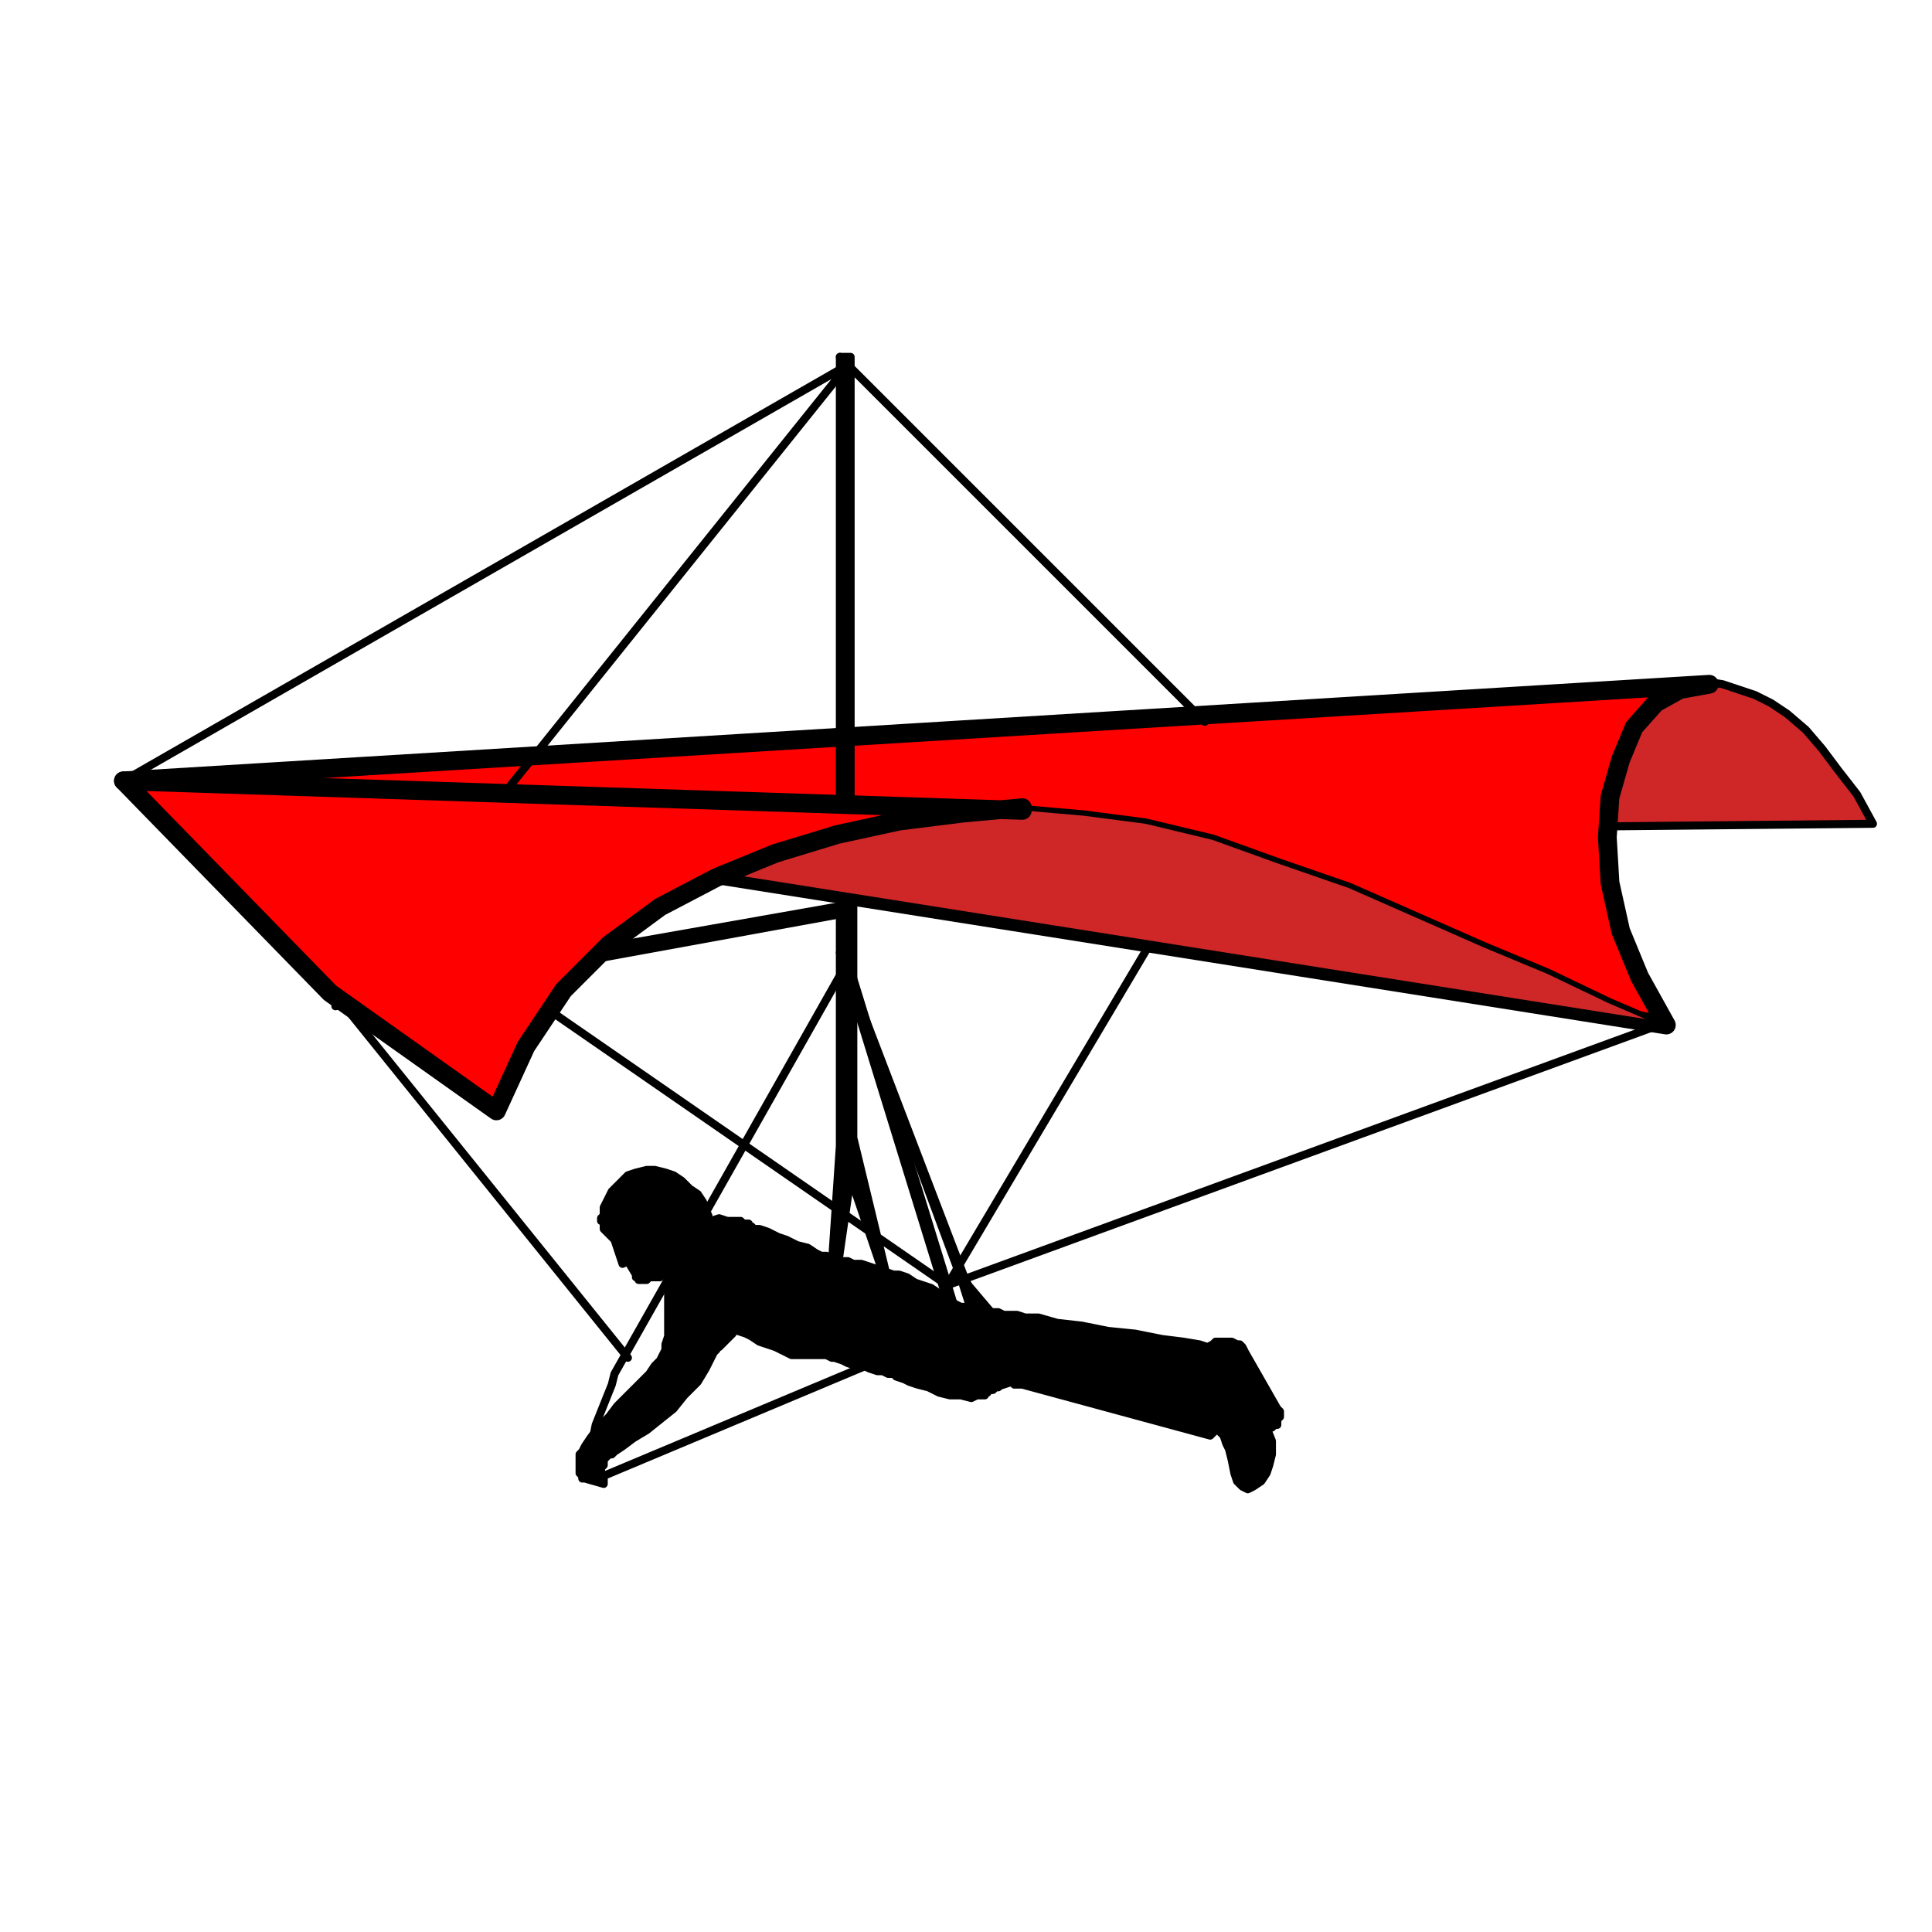
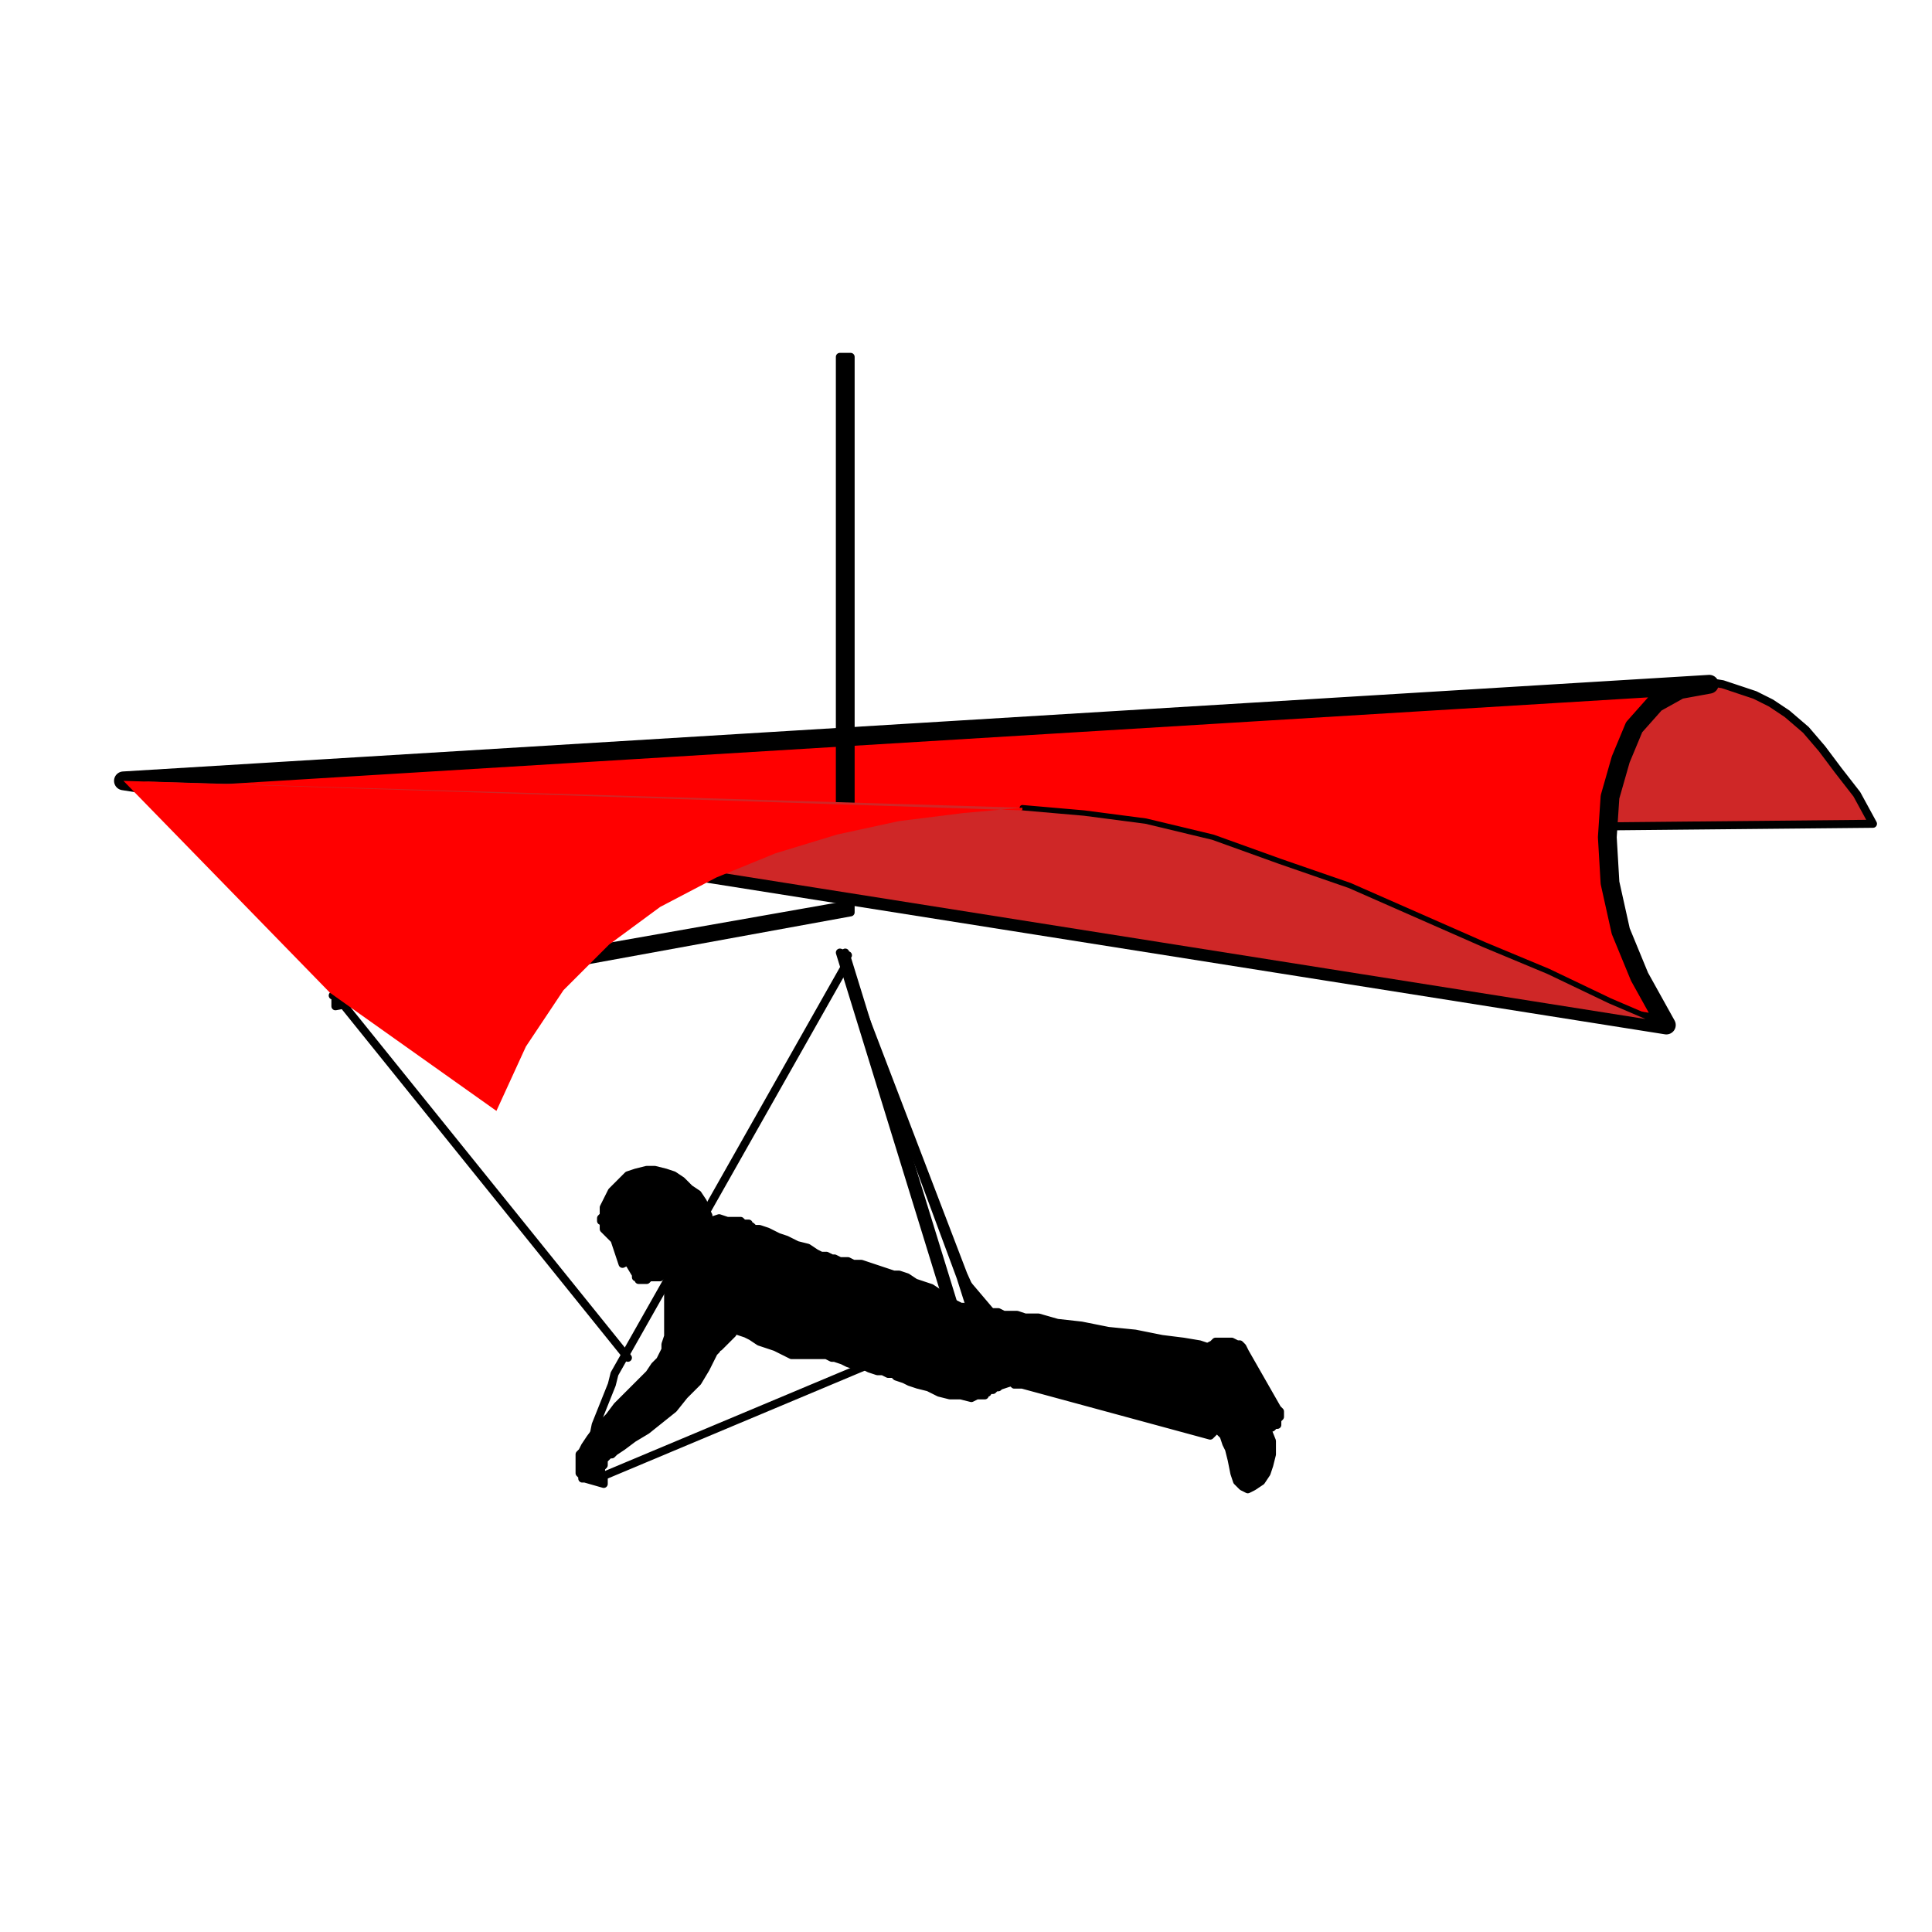
<svg xmlns="http://www.w3.org/2000/svg" width="96" height="96" fill-rule="evenodd" stroke-linecap="round" preserveAspectRatio="none" viewBox="0 0 720 720">
  <style>.pen1{stroke:none}.brush2{fill:#cf2727}.pen2{stroke:#000;stroke-width:3;stroke-linejoin:round}.brush3{fill:red}.pen3{stroke:#000;stroke-width:7;stroke-linejoin:round}.brush4{fill:#000}</style>
  <path fill-rule="nonzero" d="m636 254 6 1 6 2 6 2 6 3 6 4 7 6 6 7 6 8 7 9 6 11-103 1 13-48z" class="pen1 brush2" />
  <path fill="none" d="m636 254 6 1 6 2 6 2 6 3 6 4 7 6 6 7 6 8 7 9 6 11-103 1 13-48" class="pen2" />
  <path fill-rule="nonzero" d="m46 291 591-36-11 2-9 5-8 9-5 12-4 14-1 15 1 17 4 18 7 17 10 18-575-91z" class="pen1 brush3" />
  <path fill="none" d="m46 291 591-36-11 2-9 5-8 9-5 12-4 14-1 15 1 17 4 18 7 17 10 18-575-91h0" class="pen3" />
  <path fill="none" d="m126 372 108 134" class="pen2" />
  <path fill-rule="nonzero" d="m124 371 193-34v3l-192 35v-4z" class="pen1 brush4" />
  <path fill="none" d="m124 371 193-34v3l-192 35v-4h0" class="pen2" />
  <path fill-rule="nonzero" d="m359 478 24 37 5-4-28-33h-1z" class="pen1 brush4" />
  <path fill="none" d="m359 478 24 37 5-4-28-33h-1 0" class="pen2" />
-   <path fill-rule="nonzero" d="M313 299v128l-5 74 9-62 16 47-15-62V299l-5 1z" class="pen1 brush4" />
-   <path fill="none" d="M313 299v128l-5 74 9-62 16 47-15-62V299l-5 1h0m-127-2 130-162L46 291m575 90-268 98 76-128m-225 25 149 103m96-210L313 133" class="pen2" />
  <path fill-rule="nonzero" d="M313 306V133h4v170l-4 3z" class="pen1 brush4" />
  <path fill="none" d="M313 306V133h4v170l-4 3h0" class="pen2" />
  <path fill-rule="nonzero" d="m381 301 23 2 23 3 25 6 25 9 26 9 25 11 25 11 24 10 23 11 21 9-575-91z" class="pen1 brush2" />
  <path fill="none" d="m381 301 23 2 23 3 25 6 25 9 26 9 25 11 25 11 24 10 23 11 21 9-575-91" style="stroke:#000;stroke-width:2;stroke-linejoin:round" />
  <path fill-rule="nonzero" d="m381 301-22 2-24 3-23 5-23 7-22 9-21 11-19 14-17 17-14 21-11 24-62-44-77-79 335 11z" class="pen1 brush3" />
-   <path fill="none" d="m381 301-22 2-24 3-23 5-23 7-22 9-21 11-19 14-17 17-14 21-11 24-62-44-77-79 335 11h0" class="pen3" />
  <path fill-rule="nonzero" d="m315 360 43 116 13 41 6-2-18-40-44-115z" class="pen1 brush4" />
  <path fill="none" d="m315 360 43 116 13 41 6-2-18-40-44-115h0" class="pen2" />
  <path fill-rule="nonzero" d="m315 355 41 133h-2l-41-133 3 1z" class="pen1 brush4" />
  <path fill="none" d="m315 355 41 133h-2l-41-133 3 1h0" class="pen2" />
  <path fill-rule="nonzero" d="M264 454v-1l-1-2-1-3-2-3-3-2-3-3-3-2-3-1-4-1h-3l-4 1-3 1-2 2-2 2-2 2-1 2-1 2-1 2v3l-1 1v1h1v3l1 1 1 1 1 1 1 1 3 9 2-1 3 5v1h1v1h3l1-1h4l1-1 4 2v1h-1v2l-1 1v17l-1 3v2l-1 2-1 2-2 2-2 3-4 4-4 4-4 4-3 4-4 4-3 4-2 3-1 2-1 1v7l1 1v1h1l7 2v-3l-1-1v-2l1-1v-2l1-1 1-1h1l1-1 3-2 4-3 5-3 5-4 5-4 4-5 5-5 3-5 3-6 1-1v-1h1l1-1 1-1 1-1 1-1 1-1v-1l1-1 1 1 3 1 2 1 3 2 3 1 3 1 2 1 2 1 2 1h13l2 1h1l3 1 2 1 3 1h3l2 1 3 1h2l2 1h2l1 1 3 1 2 1 3 1 4 1 4 2 4 1h4l4 1 2-1h3v-1h1v-1h2l1-1h1v-1h1l1-1h3l1 1h3l70 19 1-1 1-1h1l1 1 1 1 1 3 1 2 1 4 1 5 1 3 2 2 2 1 2-1 3-2 2-3 1-3 1-4v-5l-2-5h2l1-1h1v-2l1-1v-2l-1-1-12-21-1-2-1-1h-1l-2-1h-6l-1 1-2 1-3-1-6-1-8-1-10-2-10-1-10-2-9-1-7-2h-5l-3-1h-5l-2-1h-6l-3-1h-2l-2-1h-1l-2-1-2-1-2-2-2-1-3-2-3-1-3-1-3-2-3-1h-2l-3-1-3-1-3-1-3-1h-3l-2-1h-3l-2-1h-1l-2-1h-2l-2-1-3-2-4-1-4-2-3-1-4-2-3-1h-2l-1-1h-1v-1h-2l-1-1h-5l-3-1-3 1z" class="pen1 brush4" />
  <path fill="none" d="M264 454v-1l-1-2-1-3-2-3-3-2-3-3-3-2-3-1-4-1h-3l-4 1-3 1-2 2-2 2-2 2-1 2-1 2-1 2v3l-1 1v1h1v3l1 1 1 1 1 1 1 1 3 9 2-1 3 5v1h1v1h3l1-1h4l1-1h0l4 2v1h-1v2l-1 1v17l-1 3v2l-1 2-1 2-2 2-2 3-4 4-4 4-4 4-3 4-4 4-3 4-2 3-1 2-1 1v7l1 1v1h1l7 2v-3l-1-1v-2l1-1v-2l1-1 1-1h1l1-1 3-2 4-3 5-3 5-4 5-4 4-5 5-5 3-5 3-6 1-1v-1h1l1-1 1-1 1-1 1-1 1-1v-1l1-1 1 1 3 1 2 1 3 2 3 1 3 1 2 1 2 1 2 1h13l2 1h1l3 1 2 1 3 1h3l2 1 3 1h2l2 1h2l1 1 3 1 2 1 3 1 4 1 4 2 4 1h4l4 1 2-1h3v-1h1v-1h2l1-1h1v-1h1l1-1h3l1 1h3l70 19 1-1 1-1h1l1 1 1 1 1 3 1 2 1 4 1 5 1 3 2 2 2 1 2-1 3-2 2-3 1-3 1-4v-5l-2-5h2l1-1h1v-2l1-1v-2l-1-1-12-21-1-2-1-1h-1l-2-1h-6l-1 1-2 1-3-1-6-1-8-1-10-2-10-1-10-2-9-1-7-2h-5l-3-1h-5l-2-1h-6l-3-1h-2l-2-1h-1l-2-1-2-1-2-2-2-1-3-2-3-1-3-1-3-2-3-1h-2l-3-1-3-1-3-1-3-1h-3l-2-1h-3l-2-1h-1l-2-1h-2l-2-1-3-2-4-1-4-2-3-1-4-2-3-1h-2l-1-1h-1v-1h-2l-1-1h-5l-3-1-3 1h0" class="pen2" />
  <path fill="none" d="m315 360-86 152-1 4-2 5-2 5-2 5-1 5-1 5-1 4 1 4 2 1h3l112-47" class="pen2" />
</svg>